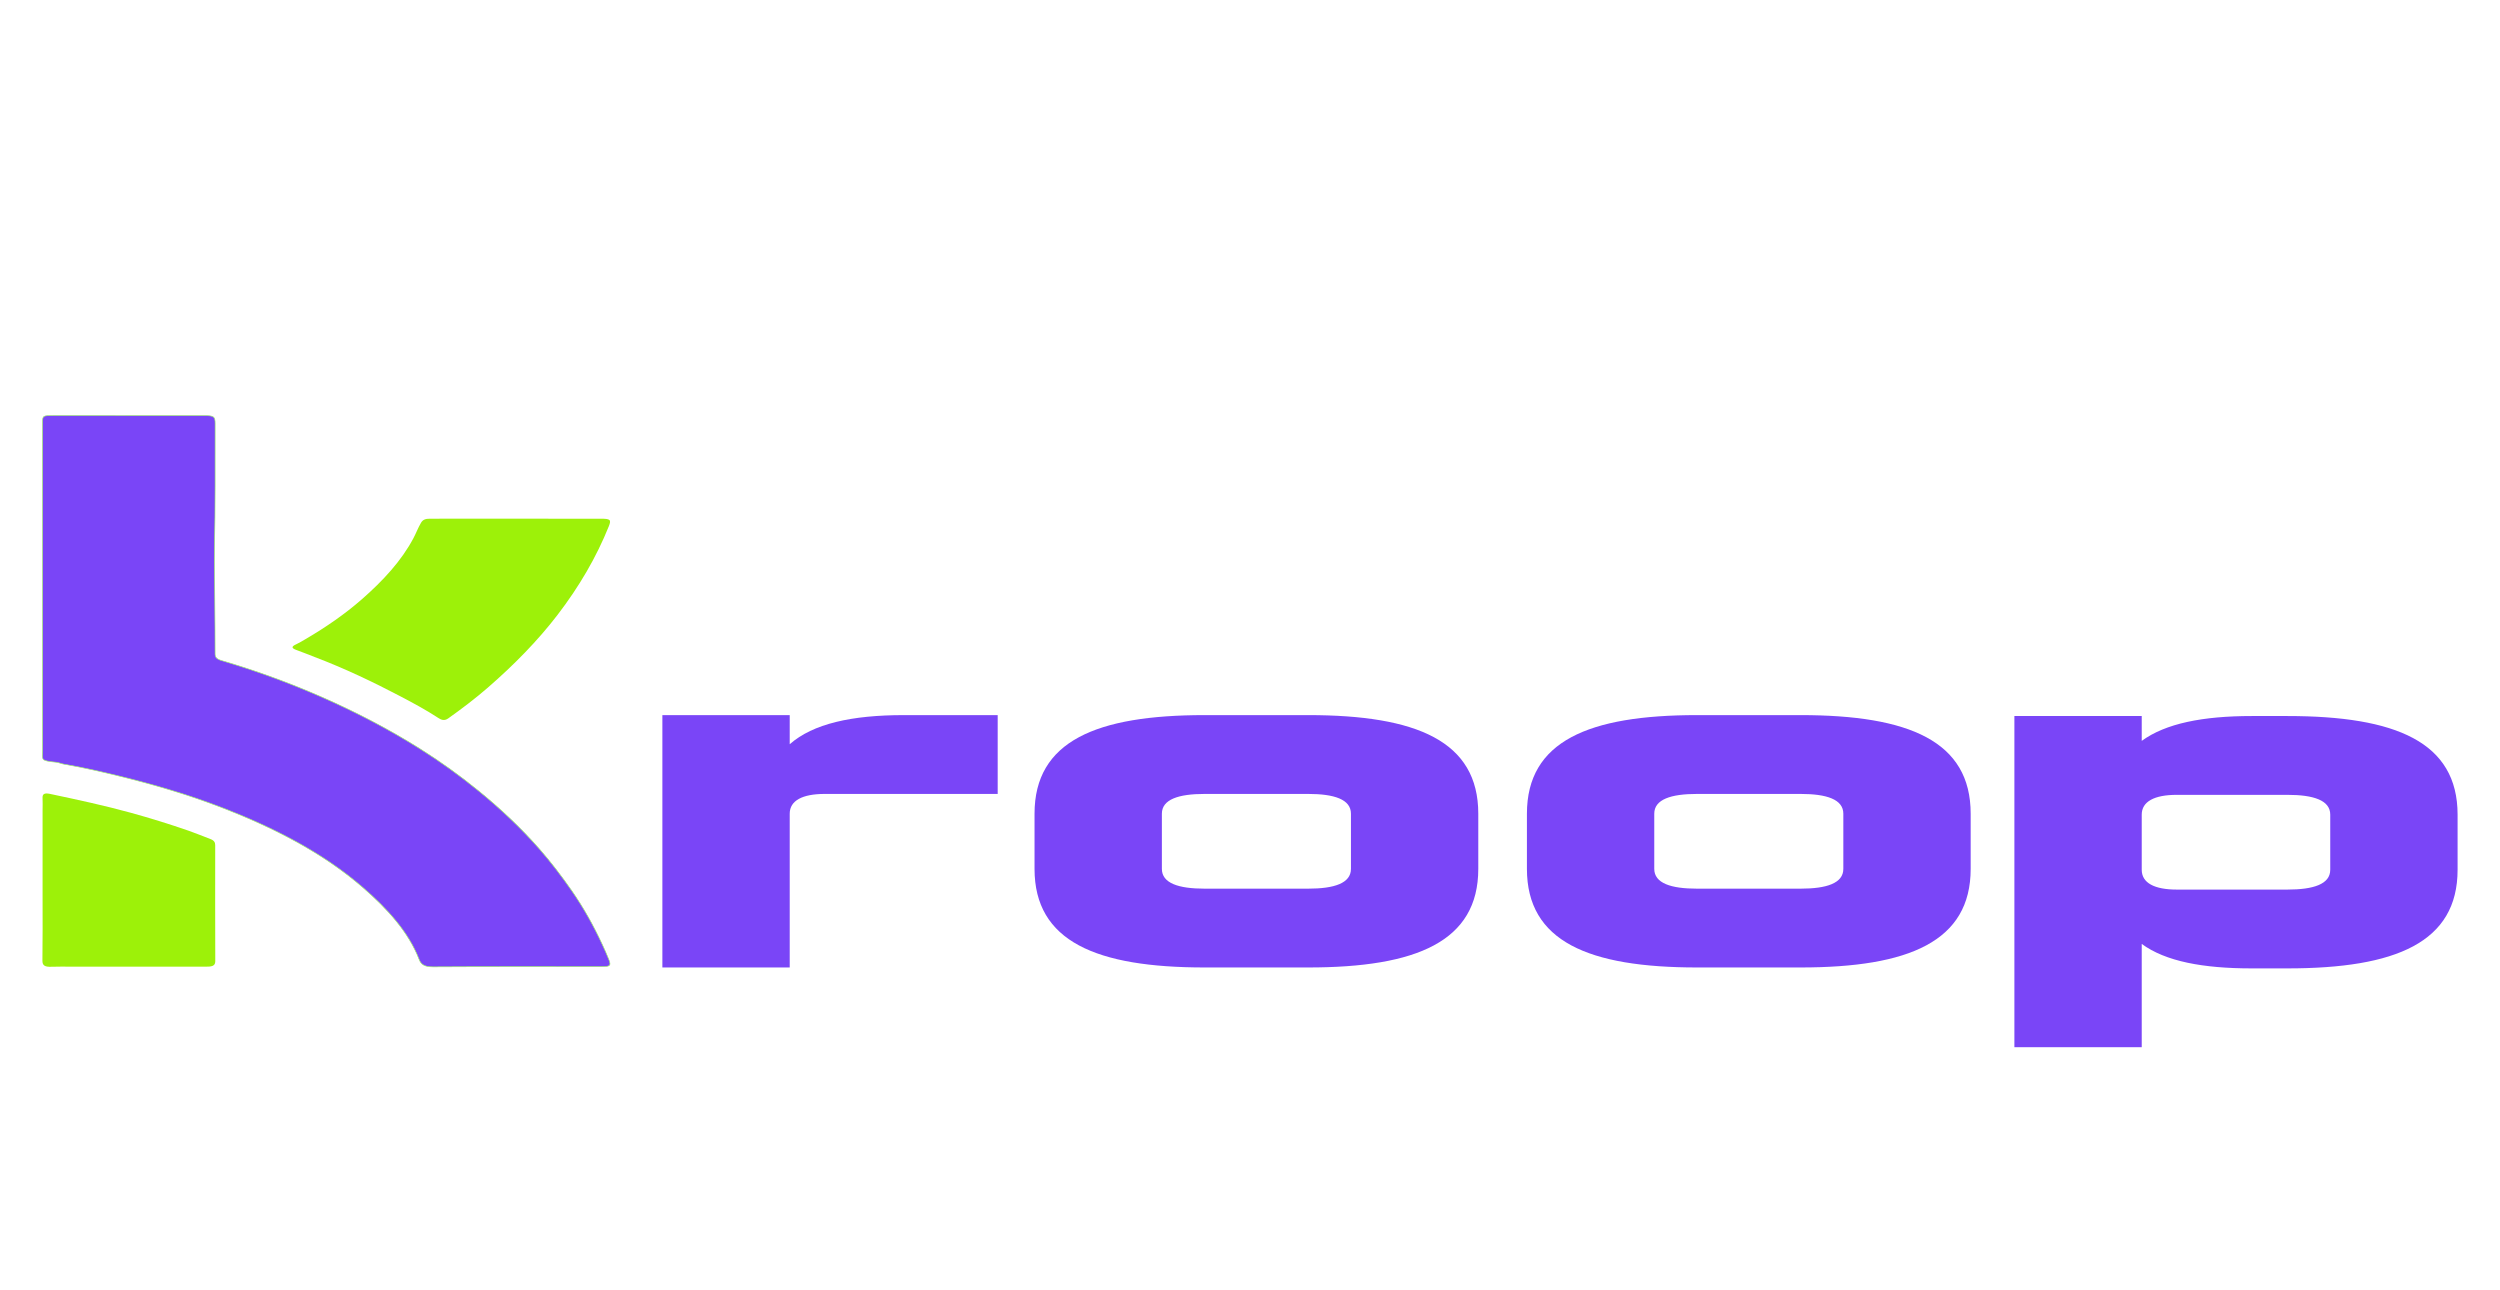
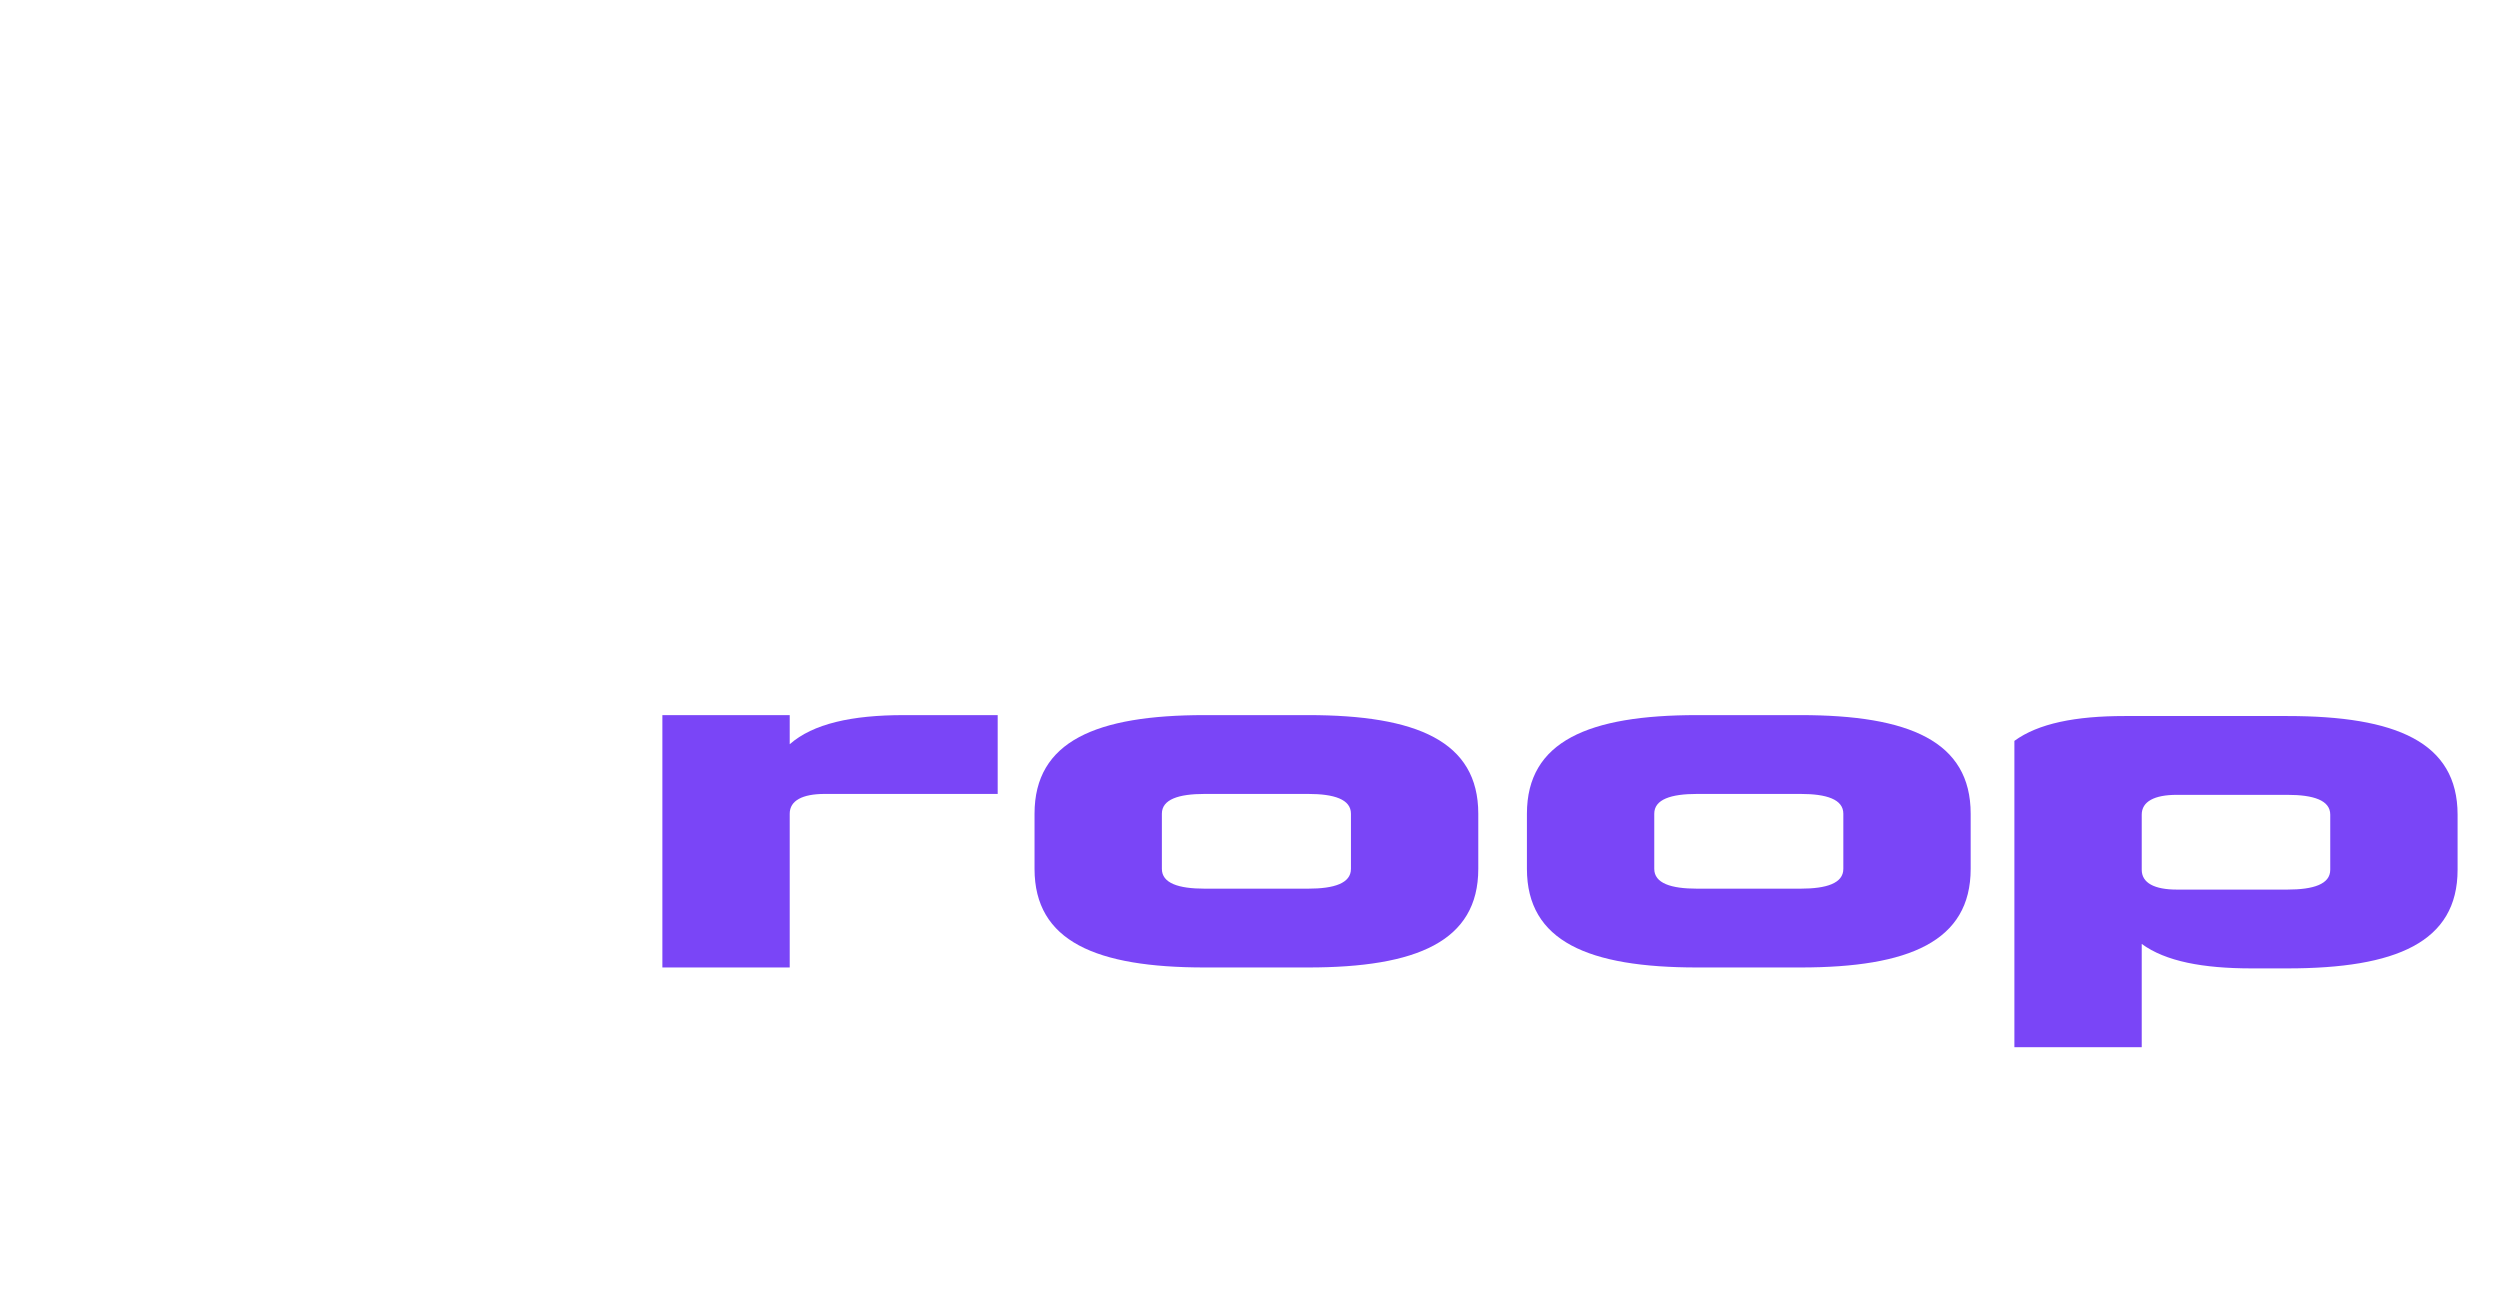
<svg xmlns="http://www.w3.org/2000/svg" version="1.1" x="0px" y="0px" viewBox="0 0 3760 1940" style="enable-background:new 0 0 3760 1940;" xml:space="preserve">
  <style type="text/css">
	.st0{fill:#7A45F7;stroke:#9FE870;stroke-miterlimit:10;}
	.st1{fill:#9DF109;}
	.st2{fill:#7A45F7;}
</style>
  <g id="Layer_1_copy">
</g>
  <g id="Layer_2">
</g>
  <g id="Layer_1">
    <g>
      <g>
-         <path class="st0" d="M323.03,903.57c0.19,27.08,0.52,53.37,0.45,79.67c-0.02,5.35,2.26,8.06,9.88,10.3     c51.51,15.19,100.86,33.16,148.44,53.96c53.29,23.3,103.26,49.42,149.88,78.7c31.36,19.7,60.64,40.9,88.15,63.34     c33.54,27.35,64.03,56.18,90.99,86.87c17.82,20.29,33.77,41.29,48.66,62.69c18.29,26.27,33.35,53.46,46.23,81.24     c3.53,7.61,6.96,15.26,10,22.97c3.6,9.15,2,10.53-11.43,10.54c-84.35,0.02-168.7-0.27-253.04,0.3     c-13,0.09-18.01-3.82-20.79-11.04c-15.84-41.11-47.51-76.16-85.21-108.8c-59.35-51.38-133.47-89.96-215.83-121.32     c-47.17-17.96-96.43-32.51-147-45.03c-28.54-7.07-57.26-13.66-86.66-18.75c-3.9-0.68-7.5-2.45-11.41-2.83     c-24.35-2.34-20.18-3.86-20.19-17.2c-0.11-164.29-0.11-328.57-0.14-492.86c0-11.16,0.16-11.32,16.19-11.32     c75.43-0.01,150.86-0.01,226.29,0.03c15.39,0.01,17.1,1.32,17.06,12.29c-0.19,62.48,0.46,124.98-0.98,187.45     C321.96,850.8,323.03,876.78,323.03,903.57z" />
-         <path class="st1" d="M459.25,961.4c31.44-18.35,59.81-38.09,84.88-60.02c32.02-28.01,59.59-57.88,77.62-91.84     c4.1-7.72,6.97-15.73,11.51-23.37c2.91-4.9,7.04-6.06,13.48-6.04c13,0.04,26-0.03,39-0.03c72.43,0.01,144.86,0.01,217.28,0.03     c14.91,0,16.68,1.36,12.69,11.28c-18.66,46.44-44.55,90.82-77.14,133.33c-29.86,38.95-65.44,75.2-104.96,109.53     c-18.55,16.12-38.64,31.39-59.42,46.17c-6.12,4.36-10.93,2.04-15.29-0.82c-17.88-11.7-37.21-22.15-56.74-32.39     c-41.2-21.6-83.65-41.89-128.97-59.1c-9.1-3.45-17.97-7.2-27.2-10.47c-8.35-2.95-7.54-5.46-0.38-8.71     C450.23,966.86,454.34,964.2,459.25,961.4z" />
-         <path class="st1" d="M64.03,1219.13c0.02-6.76,0.31-12.76-0.03-18.73c-0.34-5.85,2.26-8.27,11.1-6.4     c40.91,8.64,81.7,17.41,121.57,28.38c29.63,8.16,58.58,17.18,87.05,27.04c11.24,3.89,22,8.45,33.04,12.63     c5.19,1.97,6.92,4.96,6.91,9c-0.07,58.27-0.1,116.55,0.1,174.82c0.03,7.71-6.63,8.02-14.72,8.02     c-66.83-0.04-133.67-0.02-200.5-0.01c-10.4,0-20.82-0.32-31.18,0.13c-10.07,0.44-13.68-2.05-13.57-9.33     c0.48-31.48,0.23-62.96,0.24-94.44C64.03,1306.81,64.03,1263.36,64.03,1219.13z" />
-       </g>
+         </g>
      <g>
        <path class="st2" d="M996.21,1455.08v-379.55h191.52v43.79c35.13-30.95,93.67-43.79,171.45-43.79h141.34v118.54h-260.1     c-33.45,0-52.69,9.93-52.69,29.78v231.23H996.21z" />
        <path class="st2" d="M1811.86,1455.08c-163.09,0-255.92-39.12-255.92-148.32v-82.92c0-109.19,92.83-148.32,255.92-148.32h155.56     c163.09,0,255.92,39.12,255.92,148.32v82.92c0,109.19-92.83,148.32-255.92,148.32H1811.86z M1811.86,1194.07     c-39.31,0-64.4,8.18-64.4,29.78v82.92c0,21.61,25.09,29.78,64.4,29.78h155.56c39.31,0,64.4-8.18,64.4-29.78v-82.92     c0-21.61-25.09-29.78-64.4-29.78H1811.86z" />
        <path class="st2" d="M2552.41,1455.08c-163.09,0-255.92-39.12-255.92-148.32v-82.92c0-109.19,92.83-148.32,255.92-148.32h155.56     c163.09,0,255.92,39.12,255.92,148.32v82.92c0,109.19-92.83,148.32-255.92,148.32H2552.41z M2552.41,1194.07     c-39.31,0-64.4,8.18-64.4,29.78v82.92c0,21.61,25.09,29.78,64.4,29.78h155.56c39.31,0,64.4-8.18,64.4-29.78v-82.92     c0-21.61-25.09-29.78-64.4-29.78H2552.41z" />
-         <path class="st2" d="M3440.29,1076.91c163.09,0,255.92,39.12,255.92,148.32v82.92c0,109.19-92.83,148.32-255.92,148.32h-53.53     c-73.6,0-129.63-10.51-165.6-36.79V1575h-191.52v-498.09h191.52v37.37c35.96-26.28,92-37.37,165.6-37.37H3440.29z      M3504.69,1308.15v-82.92c0-21.61-25.09-29.78-64.4-29.78h-166.43c-33.45,0-52.69,9.93-52.69,29.78v82.92     c0,19.85,19.24,29.78,52.69,29.78h166.43C3479.6,1337.93,3504.69,1329.75,3504.69,1308.15z" />
+         <path class="st2" d="M3440.29,1076.91c163.09,0,255.92,39.12,255.92,148.32v82.92c0,109.19-92.83,148.32-255.92,148.32h-53.53     c-73.6,0-129.63-10.51-165.6-36.79V1575h-191.52v-498.09v37.37c35.96-26.28,92-37.37,165.6-37.37H3440.29z      M3504.69,1308.15v-82.92c0-21.61-25.09-29.78-64.4-29.78h-166.43c-33.45,0-52.69,9.93-52.69,29.78v82.92     c0,19.85,19.24,29.78,52.69,29.78h166.43C3479.6,1337.93,3504.69,1329.75,3504.69,1308.15z" />
      </g>
    </g>
  </g>
</svg>